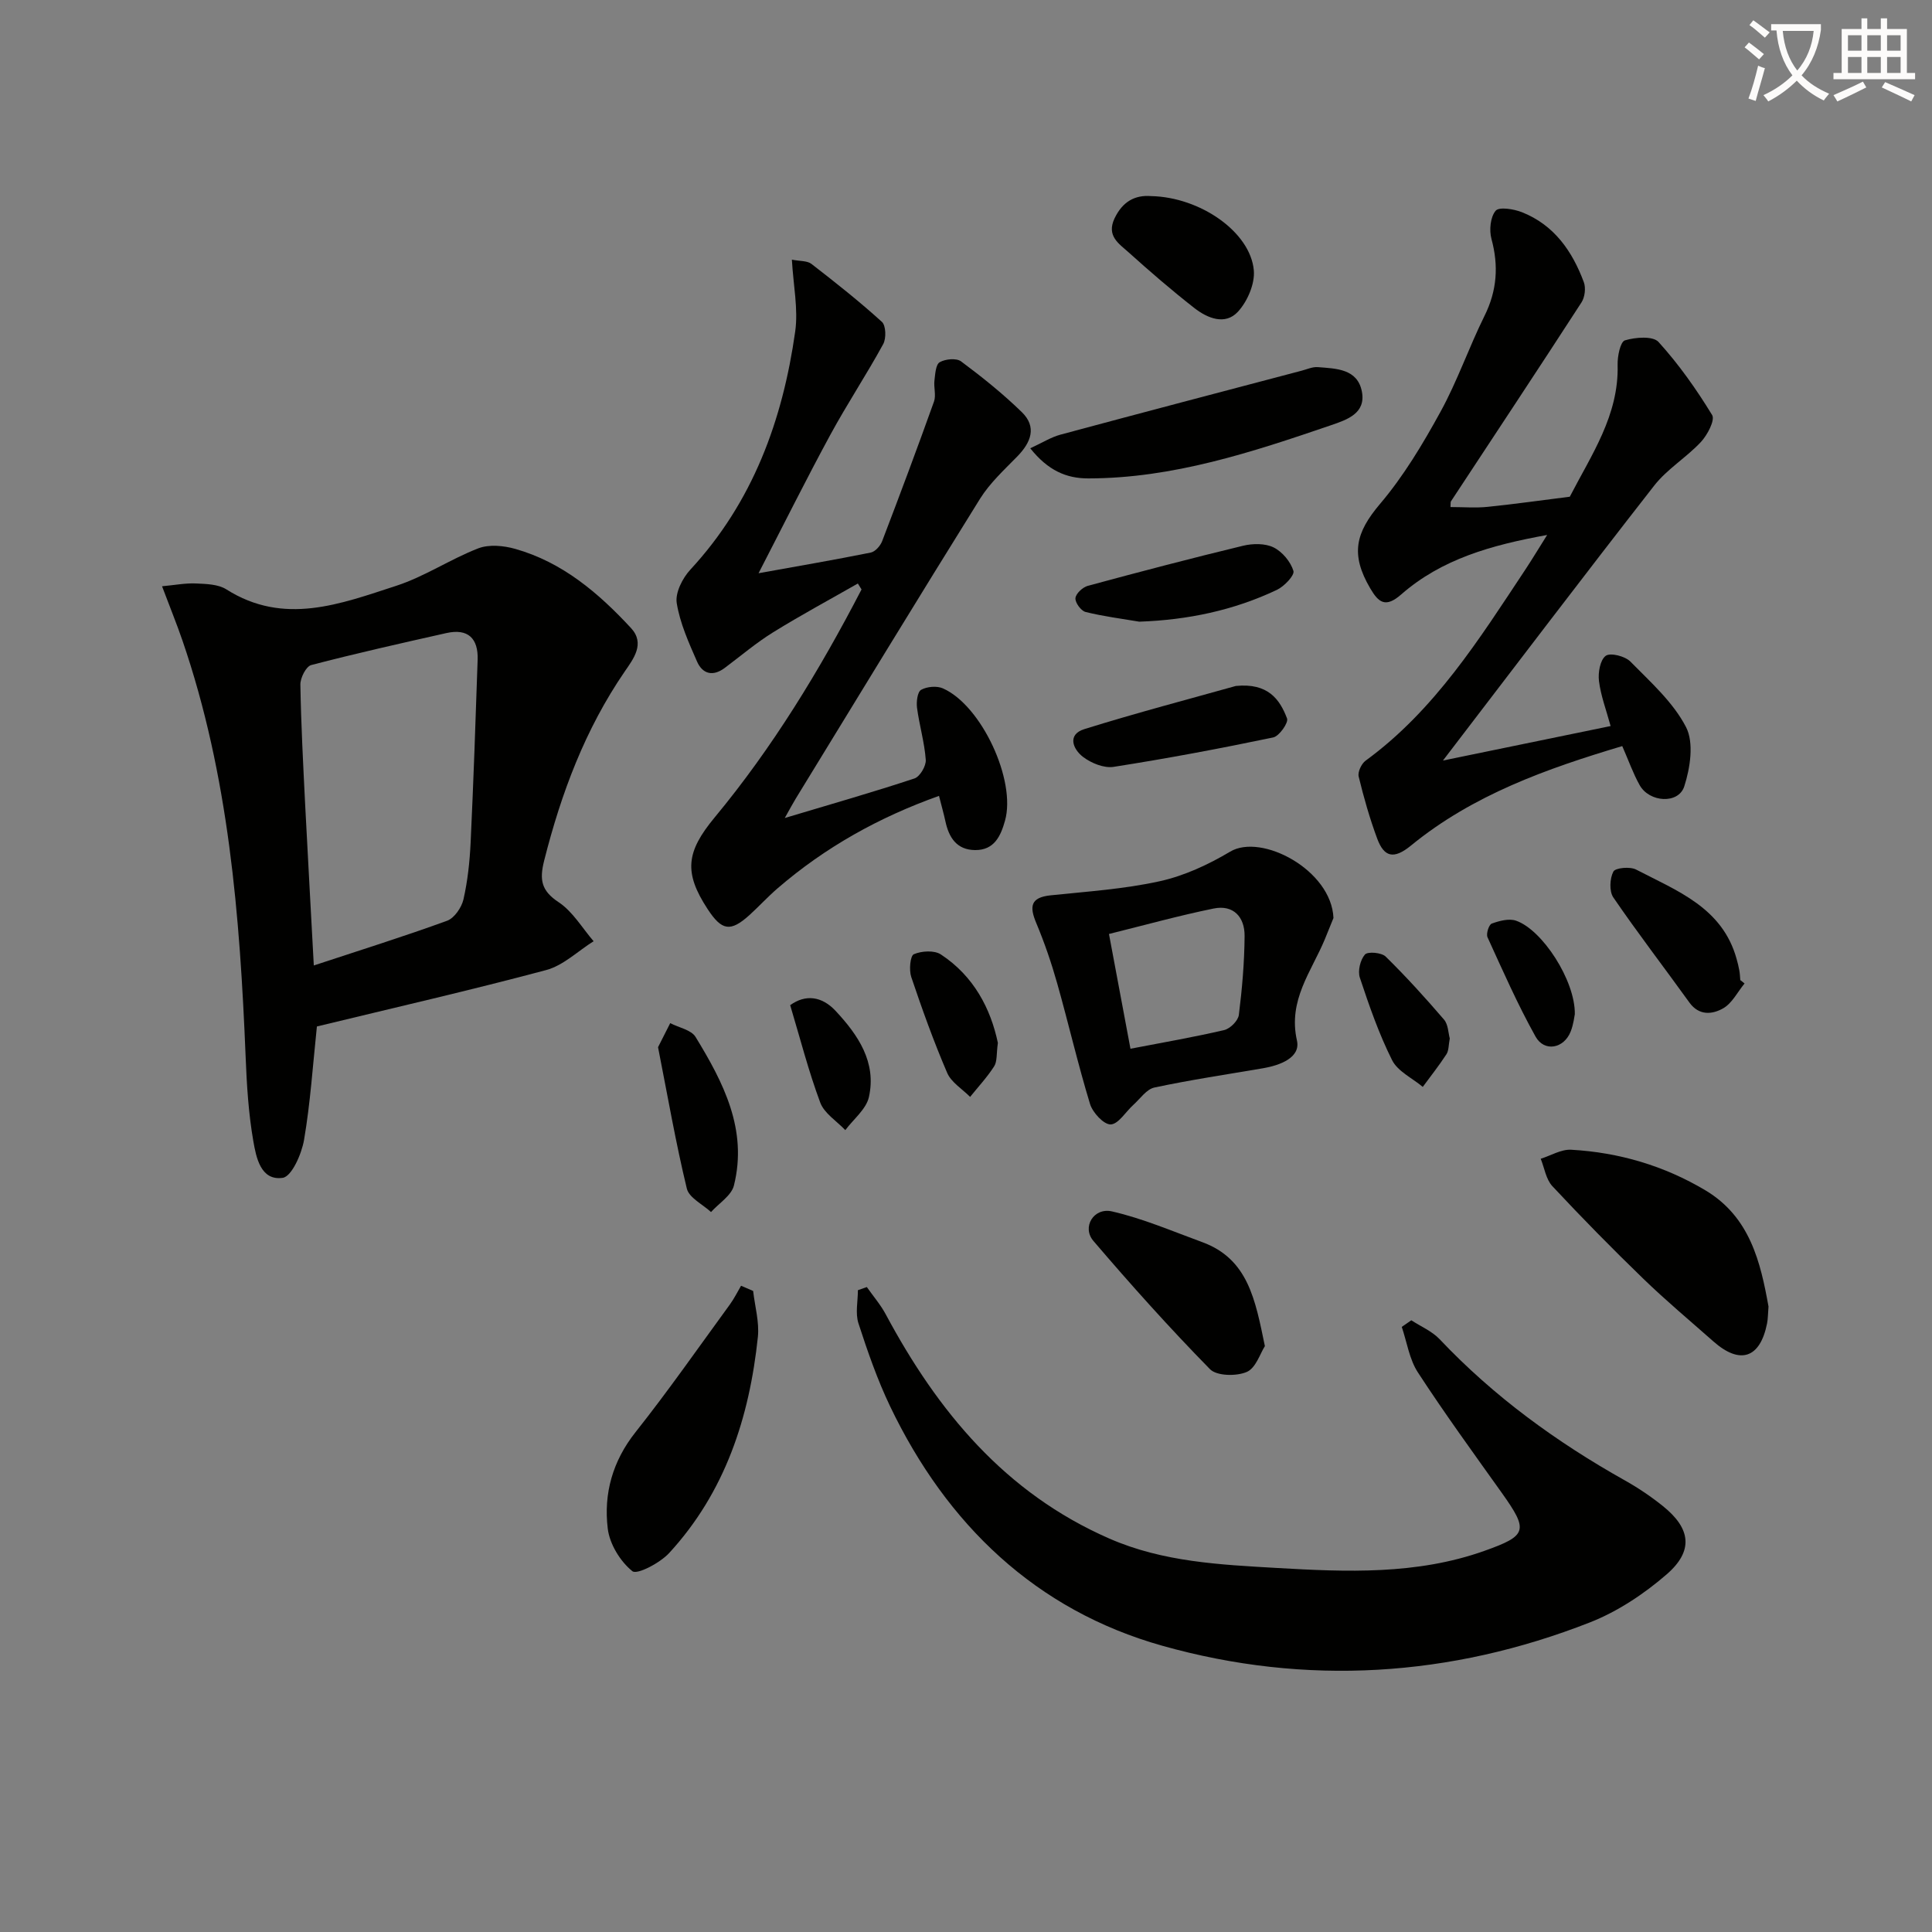
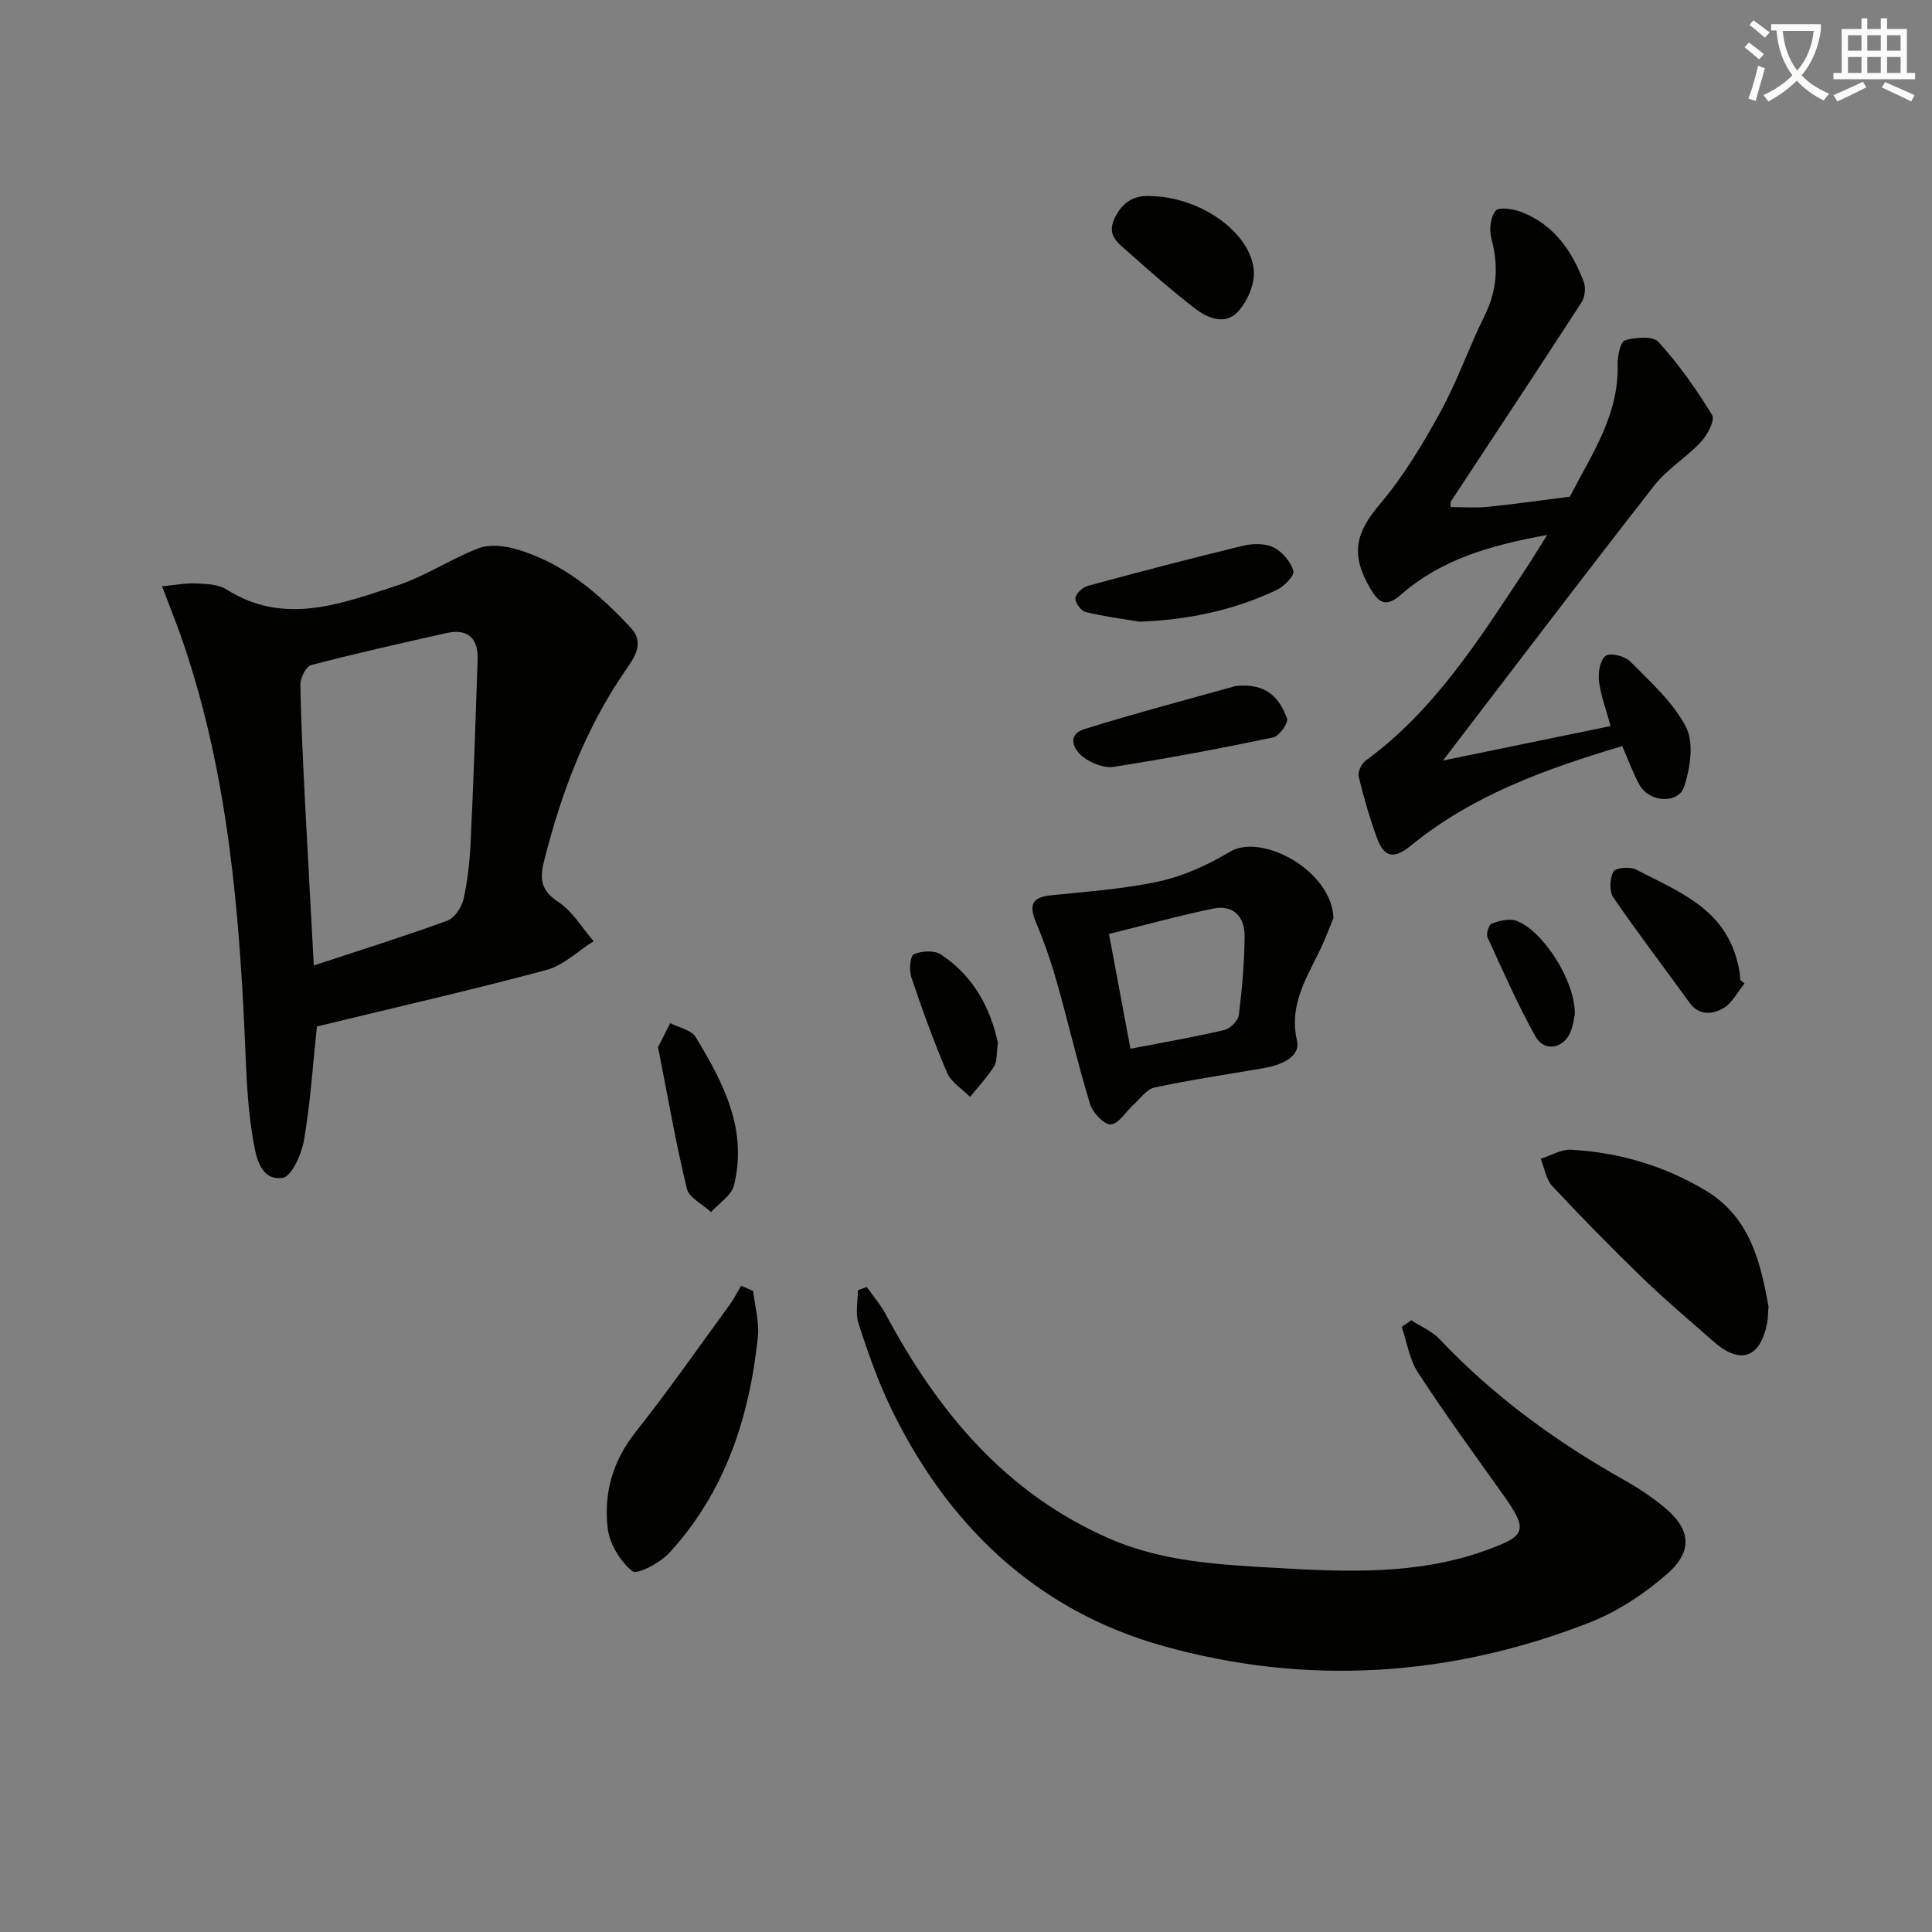
<svg xmlns="http://www.w3.org/2000/svg" enable-background="new 0 0 400 400" viewBox="0 0 400 400">
  <rect x="0" y="0" width="400" height="400" fill="#808080" stroke="none" />
  <path d="m362.1 8.8c1.1.8 2.1 1.6 3.1 2.4l-1 1.1c-1.3-1.1-2.3-2-3-2.5zm1.9 4.8c.5.2.9.4 1.4.5-.6 2.3-1.3 4.5-1.9 6.8l-1.5-.5c.8-2.1 1.4-4.3 2-6.8zm-1-9.4c1.3.9 2.4 1.8 3.4 2.5l-1 1.1c-1.4-1.2-2.4-2.1-3.2-2.6zm3.7 2.2v-1.4h10.3v1.2c-.5 3.6-1.8 6.8-4 9.4 1.5 1.6 3.4 2.8 5.7 3.8-.3.4-.7.8-1.1 1.4-2.3-1.1-4.1-2.5-5.6-4.1-1.6 1.6-3.6 3.1-5.9 4.3-.3-.5-.7-.9-1-1.3 2.4-1.1 4.4-2.5 6-4.1-1.9-2.5-3-5.6-3.3-9.3h-1.1zm8.8 0h-6.4c.3 3.3 1.3 6 3 8.2 2-2.3 3.1-5.1 3.4-8.2z" fill="#fcfbfa" />
  <path d="m385.3 3.8h1.3v2.2h2.8v-2.2h1.3v2.2h4.1v9.1h1.7v1.3h-16.9v-1.3h1.7v-9.1h4.1v-2.2zm.4 13.1.7 1.2c-1.8.9-3.8 1.9-6 2.9-.2-.4-.5-.8-.8-1.3 2.3-1 4.3-1.9 6.1-2.8zm-3.1-6.4h2.8v-3.2h-2.8zm0 4.6h2.8v-3.3h-2.8zm4-4.6h2.8v-3.2h-2.8zm0 4.6h2.8v-3.3h-2.8zm3.7 1.9c2.1.9 4.1 1.8 6.1 2.7l-.7 1.3c-2.2-1.1-4.2-2-6.1-2.9zm3.2-9.7h-2.8v3.2h2.8zm-2.8 7.8h2.8v-3.3h-2.8z" fill="#fcfbfa" />
  <g fill="#010100">
    <path d="m65.61 212.52c-.85 8.06-1.35 15.84-2.66 23.48-.5 2.92-2.56 7.6-4.43 7.86-4.56.64-5.49-4.25-6.08-7.65-.99-5.69-1.35-11.53-1.58-17.32-1.19-29.25-3.48-58.33-13.09-86.29-1.18-3.44-2.56-6.81-4.22-11.22 2.7-.25 4.87-.68 7.02-.58 2.13.1 4.6.15 6.29 1.22 11.95 7.58 23.66 3 35.19-.74 5.87-1.91 11.18-5.51 16.97-7.75 2.23-.86 5.25-.57 7.65.11 9.77 2.76 17.25 9.13 23.98 16.4 2.97 3.21.47 6.4-1.28 8.95-8.22 11.97-13.18 25.23-16.71 39.2-.99 3.94-.62 6.22 3.01 8.61 2.91 1.93 4.86 5.32 7.23 8.07-3.26 2.04-6.27 5.02-9.82 5.97-15.68 4.19-31.52 7.81-47.47 11.68zm-.64-12.63c9.75-3.22 18.75-6.03 27.6-9.26 1.5-.55 2.99-2.73 3.38-4.4.88-3.86 1.3-7.86 1.49-11.82.59-12.6 1.03-25.2 1.45-37.81.15-4.4-1.97-6.54-6.47-5.53-9.35 2.1-18.71 4.2-27.98 6.62-1.07.28-2.27 2.65-2.25 4.04.14 8.29.58 16.58.99 24.87.56 10.92 1.18 21.84 1.79 33.29z" />
    <path d="m292.2 273.35c1.97 1.29 4.29 2.26 5.87 3.93 11.21 11.85 24.21 21.3 38.39 29.25 2.74 1.54 5.39 3.33 7.84 5.3 5.76 4.63 6.38 9.24.78 14.11-4.68 4.06-10.16 7.7-15.9 9.96-28.9 11.33-58.81 13.2-88.52 4.84-26.17-7.36-44.64-25.09-56.37-49.57-2.64-5.52-4.67-11.37-6.56-17.2-.67-2.08-.11-4.55-.11-6.85.62-.22 1.23-.43 1.85-.65 1.31 1.88 2.84 3.64 3.91 5.64 10.78 20.12 24.71 36.99 46.29 46.43 11.13 4.87 22.97 5.41 34.67 6.09 14.41.83 28.97 1.45 42.99-3.54 8.88-3.16 9.17-4.19 3.6-12.01-5.88-8.25-11.85-16.46-17.38-24.95-1.76-2.71-2.26-6.25-3.33-9.41.65-.46 1.31-.91 1.98-1.37z" />
-     <path d="m162.48 169.36c9.78-2.93 18.37-5.38 26.85-8.19 1.13-.37 2.43-2.59 2.34-3.85-.26-3.61-1.33-7.16-1.81-10.77-.16-1.24.08-3.3.85-3.73 1.21-.68 3.26-.86 4.53-.29 8 3.56 15.17 19.07 12.84 27.37-.89 3.19-2.22 6.12-6.18 6.1-3.83-.03-5.45-2.6-6.17-5.99-.35-1.61-.81-3.2-1.32-5.23-12.37 4.4-23.57 10.63-33.47 19.18-2.01 1.74-3.82 3.72-5.79 5.51-3.91 3.52-5.7 3.24-8.63-1.23-4.98-7.59-4.47-11.85 1.41-18.96 12.04-14.52 21.78-30.54 30.44-47.24-.25-.41-.5-.82-.76-1.23-5.86 3.35-11.81 6.55-17.54 10.1-3.52 2.18-6.71 4.9-10.04 7.39-2.44 1.82-4.58 1.24-5.71-1.32-1.72-3.92-3.54-7.96-4.21-12.12-.34-2.13 1.19-5.16 2.81-6.91 12.94-13.98 19.12-30.92 21.72-49.33.65-4.63-.39-9.51-.69-14.86 1.67.33 3.18.2 4.05.88 4.98 3.85 9.93 7.77 14.59 12 .84.76.92 3.41.27 4.6-3.48 6.37-7.51 12.44-10.97 18.82-4.9 9.03-9.48 18.23-14.84 28.62 8.21-1.48 15.75-2.77 23.24-4.28.92-.19 1.98-1.39 2.35-2.36 3.67-9.59 7.27-19.22 10.73-28.89.47-1.31-.08-2.94.1-4.4.16-1.33.26-3.28 1.09-3.76 1.17-.67 3.45-.89 4.42-.17 4.38 3.26 8.67 6.7 12.58 10.51 3.15 3.07 1.9 6.25-.92 9.15-2.73 2.79-5.7 5.52-7.74 8.79-12.84 20.61-25.46 41.35-38.14 62.06-.6.98-1.14 2-2.28 4.03z" />
    <path d="m300.31 104.98c2.72 0 5.22.21 7.67-.04 5.69-.58 11.35-1.39 17.03-2.1 4.47-8.67 10.18-16.86 9.9-27.3-.05-1.76.56-4.78 1.51-5.07 2.17-.66 5.8-.94 6.96.33 4.19 4.62 7.85 9.8 11.1 15.13.64 1.04-.98 4.13-2.32 5.57-3 3.22-6.99 5.6-9.67 9.03-14.52 18.58-28.76 37.37-43.74 56.93 11.89-2.45 22.98-4.73 34.71-7.14-.91-3.33-2.03-6.28-2.41-9.31-.22-1.74.24-4.38 1.4-5.23.96-.7 3.99.07 5.09 1.18 4.18 4.25 8.88 8.43 11.54 13.59 1.66 3.23.86 8.44-.37 12.26-1.2 3.72-7.23 3.34-9.24-.26-1.36-2.43-2.29-5.1-3.6-8.08-15.6 4.66-30.9 10.08-43.74 20.59-3.59 2.94-5.58 2.38-7-1.45-1.55-4.18-2.78-8.49-3.83-12.83-.23-.95.57-2.66 1.43-3.29 14.33-10.46 23.54-25.18 33.1-39.6 1.36-2.06 2.63-4.17 4.49-7.13-11.61 2.1-21.86 5.01-30.2 12.3-3.26 2.86-4.7 1.7-6.43-1.25-4.15-7.07-3.02-11.52 2.03-17.48 4.88-5.75 8.85-12.39 12.5-19.04 3.51-6.38 5.9-13.37 9.14-19.91 2.59-5.23 2.94-10.35 1.43-15.92-.49-1.81-.23-4.53.87-5.83.72-.85 3.74-.36 5.43.3 6.65 2.63 10.43 8.05 12.82 14.48.45 1.2.22 3.12-.48 4.2-8.93 13.79-18.01 27.48-27.04 41.21-.08.14-.03.33-.08 1.16z" />
    <path d="m276.08 190.06c-.42 1.05-1.09 2.72-1.78 4.39-2.79 6.72-7.67 12.62-5.78 20.99.79 3.52-3.49 5.12-6.97 5.72-7.52 1.29-15.08 2.41-22.54 4-1.64.35-2.95 2.32-4.36 3.59-1.59 1.43-3.09 4-4.7 4.05-1.42.04-3.72-2.44-4.27-4.23-2.51-8.24-4.45-16.65-6.79-24.94-1.2-4.25-2.64-8.46-4.35-12.54-1.42-3.4-1.21-5.28 2.96-5.72 7.56-.79 15.22-1.29 22.61-2.92 5.08-1.12 10.09-3.45 14.59-6.13 6.47-3.86 20.97 3.81 21.38 13.74zm-42.03 27.07c6.85-1.32 13.18-2.41 19.42-3.87 1.23-.29 2.87-1.94 3.02-3.13.68-5.42 1.15-10.89 1.19-16.35.03-3.9-2.29-6.52-6.41-5.68-7.21 1.47-14.32 3.45-21.67 5.27 1.56 8.27 2.95 15.72 4.45 23.76z" />
    <path d="m366.15 270.5c-.12 1.53-.11 2.54-.3 3.51-1.44 7.21-5.59 8.6-11.12 3.71-4.85-4.29-9.83-8.45-14.48-12.95-6.45-6.24-12.74-12.64-18.86-19.2-1.31-1.41-1.63-3.75-2.4-5.66 2.1-.66 4.23-1.98 6.29-1.87 9.9.55 19.26 3.31 27.8 8.4 9.26 5.53 11.43 14.93 13.07 24.06z" />
    <path d="m155.93 267.28c.36 3.18 1.3 6.42.98 9.52-1.75 16.66-6.78 32.14-18.36 44.73-1.89 2.06-6.65 4.55-7.62 3.77-2.51-2.01-4.71-5.61-5.1-8.81-.88-7.24.99-13.98 5.76-19.99 6.8-8.58 13.07-17.58 19.53-26.43.88-1.21 1.55-2.58 2.31-3.87.83.36 1.66.72 2.5 1.08z" />
-     <path d="m213.3 92.81c2.51-1.15 4.29-2.29 6.25-2.82 16.63-4.48 33.28-8.85 49.93-13.24 1.11-.29 2.27-.83 3.36-.74 3.8.3 8.23.33 9.13 5.09.84 4.47-3.04 5.79-6.38 6.93-16.33 5.58-32.71 11-50.26 11.02-4.55.01-8.35-1.63-12.03-6.24z" />
-     <path d="m261.88 278.7c-.96 1.48-1.87 4.55-3.76 5.35-2.14.92-6.21.85-7.61-.58-8.37-8.54-16.37-17.46-24.14-26.56-2.42-2.83.06-6.97 3.86-6.1 6.38 1.46 12.5 4.1 18.68 6.36 9.51 3.48 10.99 11.95 12.97 21.53z" />
    <path d="m238.32 40.6c10.17.21 20.56 7.43 21.27 15.37.25 2.79-1.33 6.45-3.3 8.58-2.64 2.85-6.31 1.34-9.02-.78-4.68-3.66-9.19-7.55-13.61-11.53-1.97-1.77-4.63-3.38-2.91-7.02 1.68-3.52 4.25-4.88 7.57-4.62z" />
    <path d="m255.87 142.02c6.64-.66 9.09 2.74 10.6 6.73.33.88-1.62 3.67-2.87 3.93-10.96 2.29-21.97 4.36-33.04 6.09-1.99.31-4.64-.77-6.33-2.06-2.08-1.59-3.35-4.63.29-5.76 10.85-3.38 21.86-6.27 31.35-8.93z" />
    <path d="m361.19 203.62c-1.45 1.76-2.57 4.08-4.42 5.14-2.22 1.26-4.98 1.6-7-1.2-5.23-7.27-10.7-14.37-15.75-21.76-.87-1.27-.74-3.91.01-5.35.42-.79 3.45-1.07 4.7-.42 8.45 4.4 17.87 7.86 20.81 18.49.22.79.43 1.6.57 2.41.12.65.14 1.32.2 1.99.31.22.59.46.88.7z" />
    <path d="m235.87 128.71c-3.72-.63-7.47-1.1-11.12-2.01-.94-.24-2.18-1.94-2.09-2.87.09-.94 1.5-2.25 2.56-2.54 10.68-2.89 21.39-5.7 32.15-8.3 2-.48 4.56-.52 6.32.35 1.8.89 3.52 2.96 4.1 4.86.28.91-1.9 3.2-3.41 3.92-8.98 4.26-18.49 6.24-28.51 6.59z" />
    <path d="m136.24 216.81c.79-1.56 1.65-3.27 2.52-4.98 1.79.93 4.35 1.39 5.25 2.86 5.75 9.41 10.83 19.2 7.94 30.76-.52 2.09-3.11 3.67-4.74 5.49-1.73-1.6-4.55-2.95-5.01-4.86-2.29-9.46-3.95-19.07-5.96-29.27z" />
    <path d="m206.6 215.92c-.32 2.28-.12 3.83-.77 4.85-1.44 2.25-3.3 4.24-4.98 6.33-1.62-1.64-3.9-3-4.75-4.98-2.79-6.49-5.18-13.16-7.44-19.86-.48-1.43-.21-4.37.54-4.7 1.61-.69 4.24-.85 5.6.05 6.86 4.51 10.32 11.28 11.8 18.31z" />
-     <path d="m300.16 215c-.26 1.36-.19 2.5-.69 3.27-1.52 2.33-3.25 4.52-4.9 6.76-2.17-1.82-5.18-3.21-6.35-5.53-2.73-5.45-4.75-11.28-6.68-17.09-.46-1.39.09-3.68 1.05-4.78.58-.67 3.43-.42 4.29.41 4.23 4.15 8.23 8.56 12.1 13.07.86 1.01.87 2.77 1.18 3.89z" />
    <path d="m326.05 209.97c-.09.41-.26 2.09-.86 3.6-1.39 3.53-5.45 4.31-7.28 1.03-3.7-6.64-6.78-13.64-9.94-20.56-.32-.71.29-2.61.88-2.82 1.57-.57 3.57-1.11 5.03-.6 5.43 1.87 12.27 12.38 12.17 19.35z" />
-     <path d="m163.6 208.11c3.16-2.29 6.55-1.87 9.4 1.18 4.65 4.99 8.51 10.62 6.9 17.84-.56 2.52-3.2 4.58-4.89 6.85-1.78-1.88-4.36-3.47-5.19-5.71-2.42-6.49-4.15-13.25-6.22-20.16z" />
  </g>
</svg>